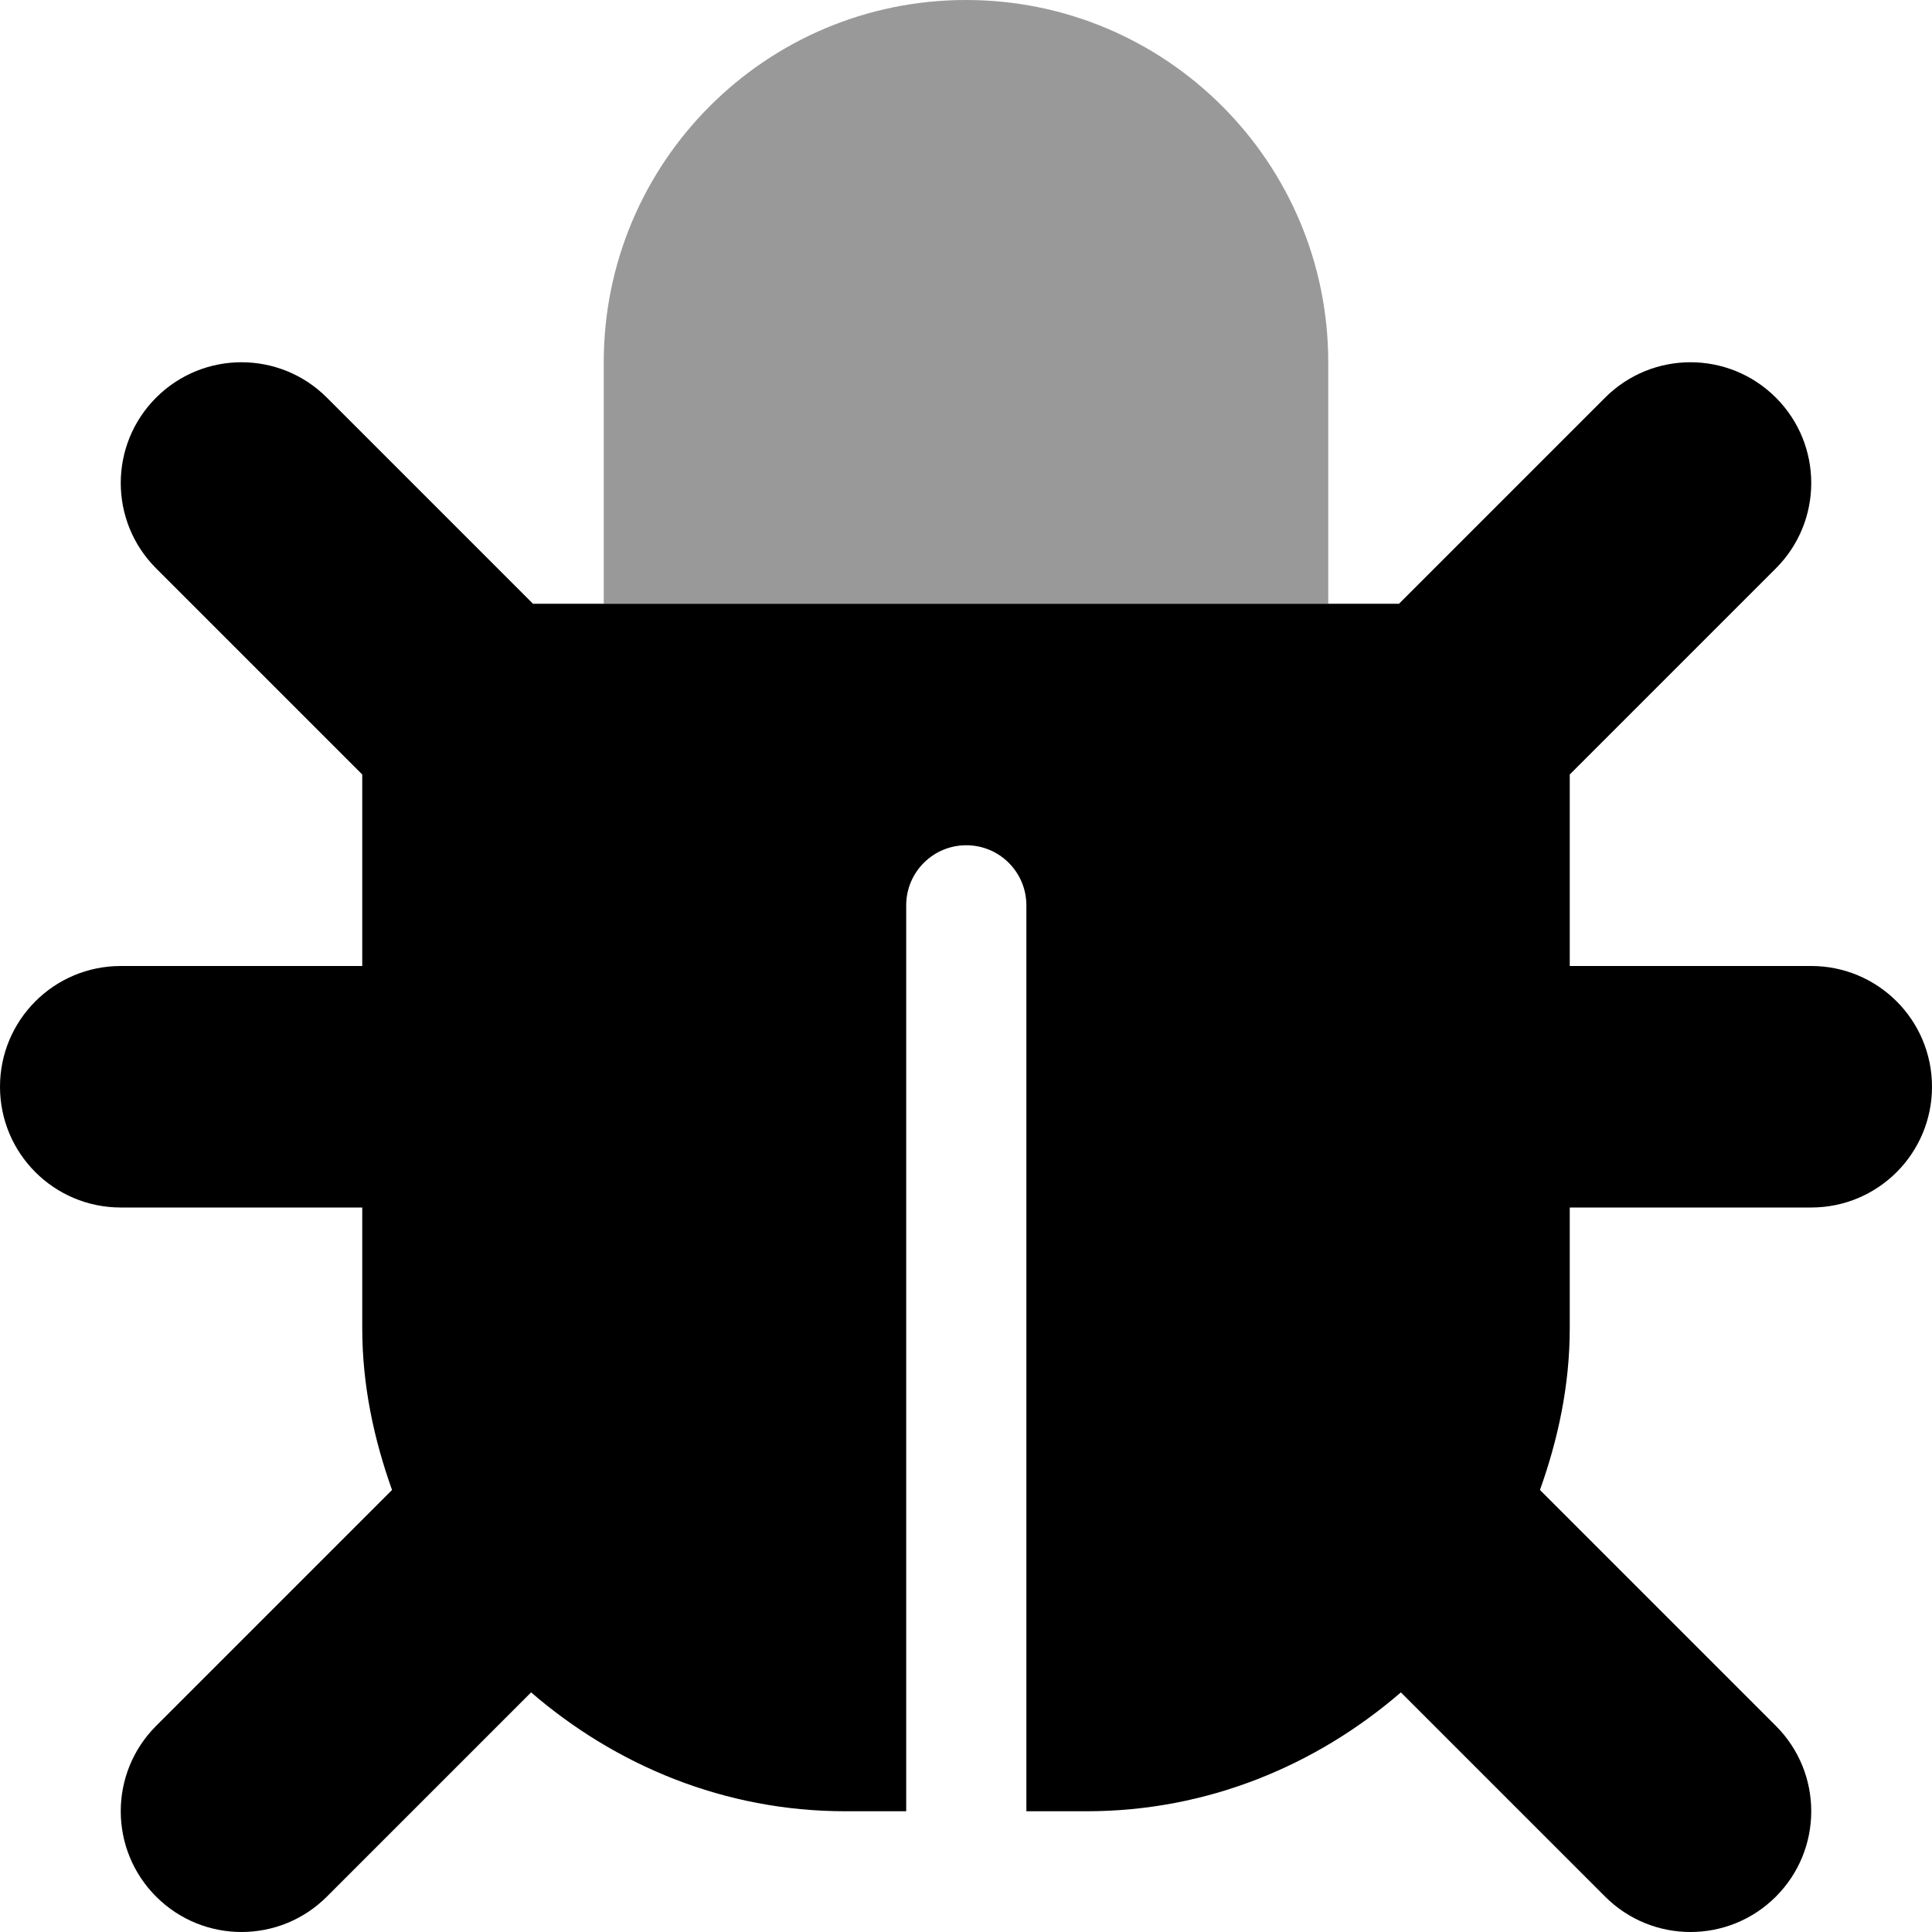
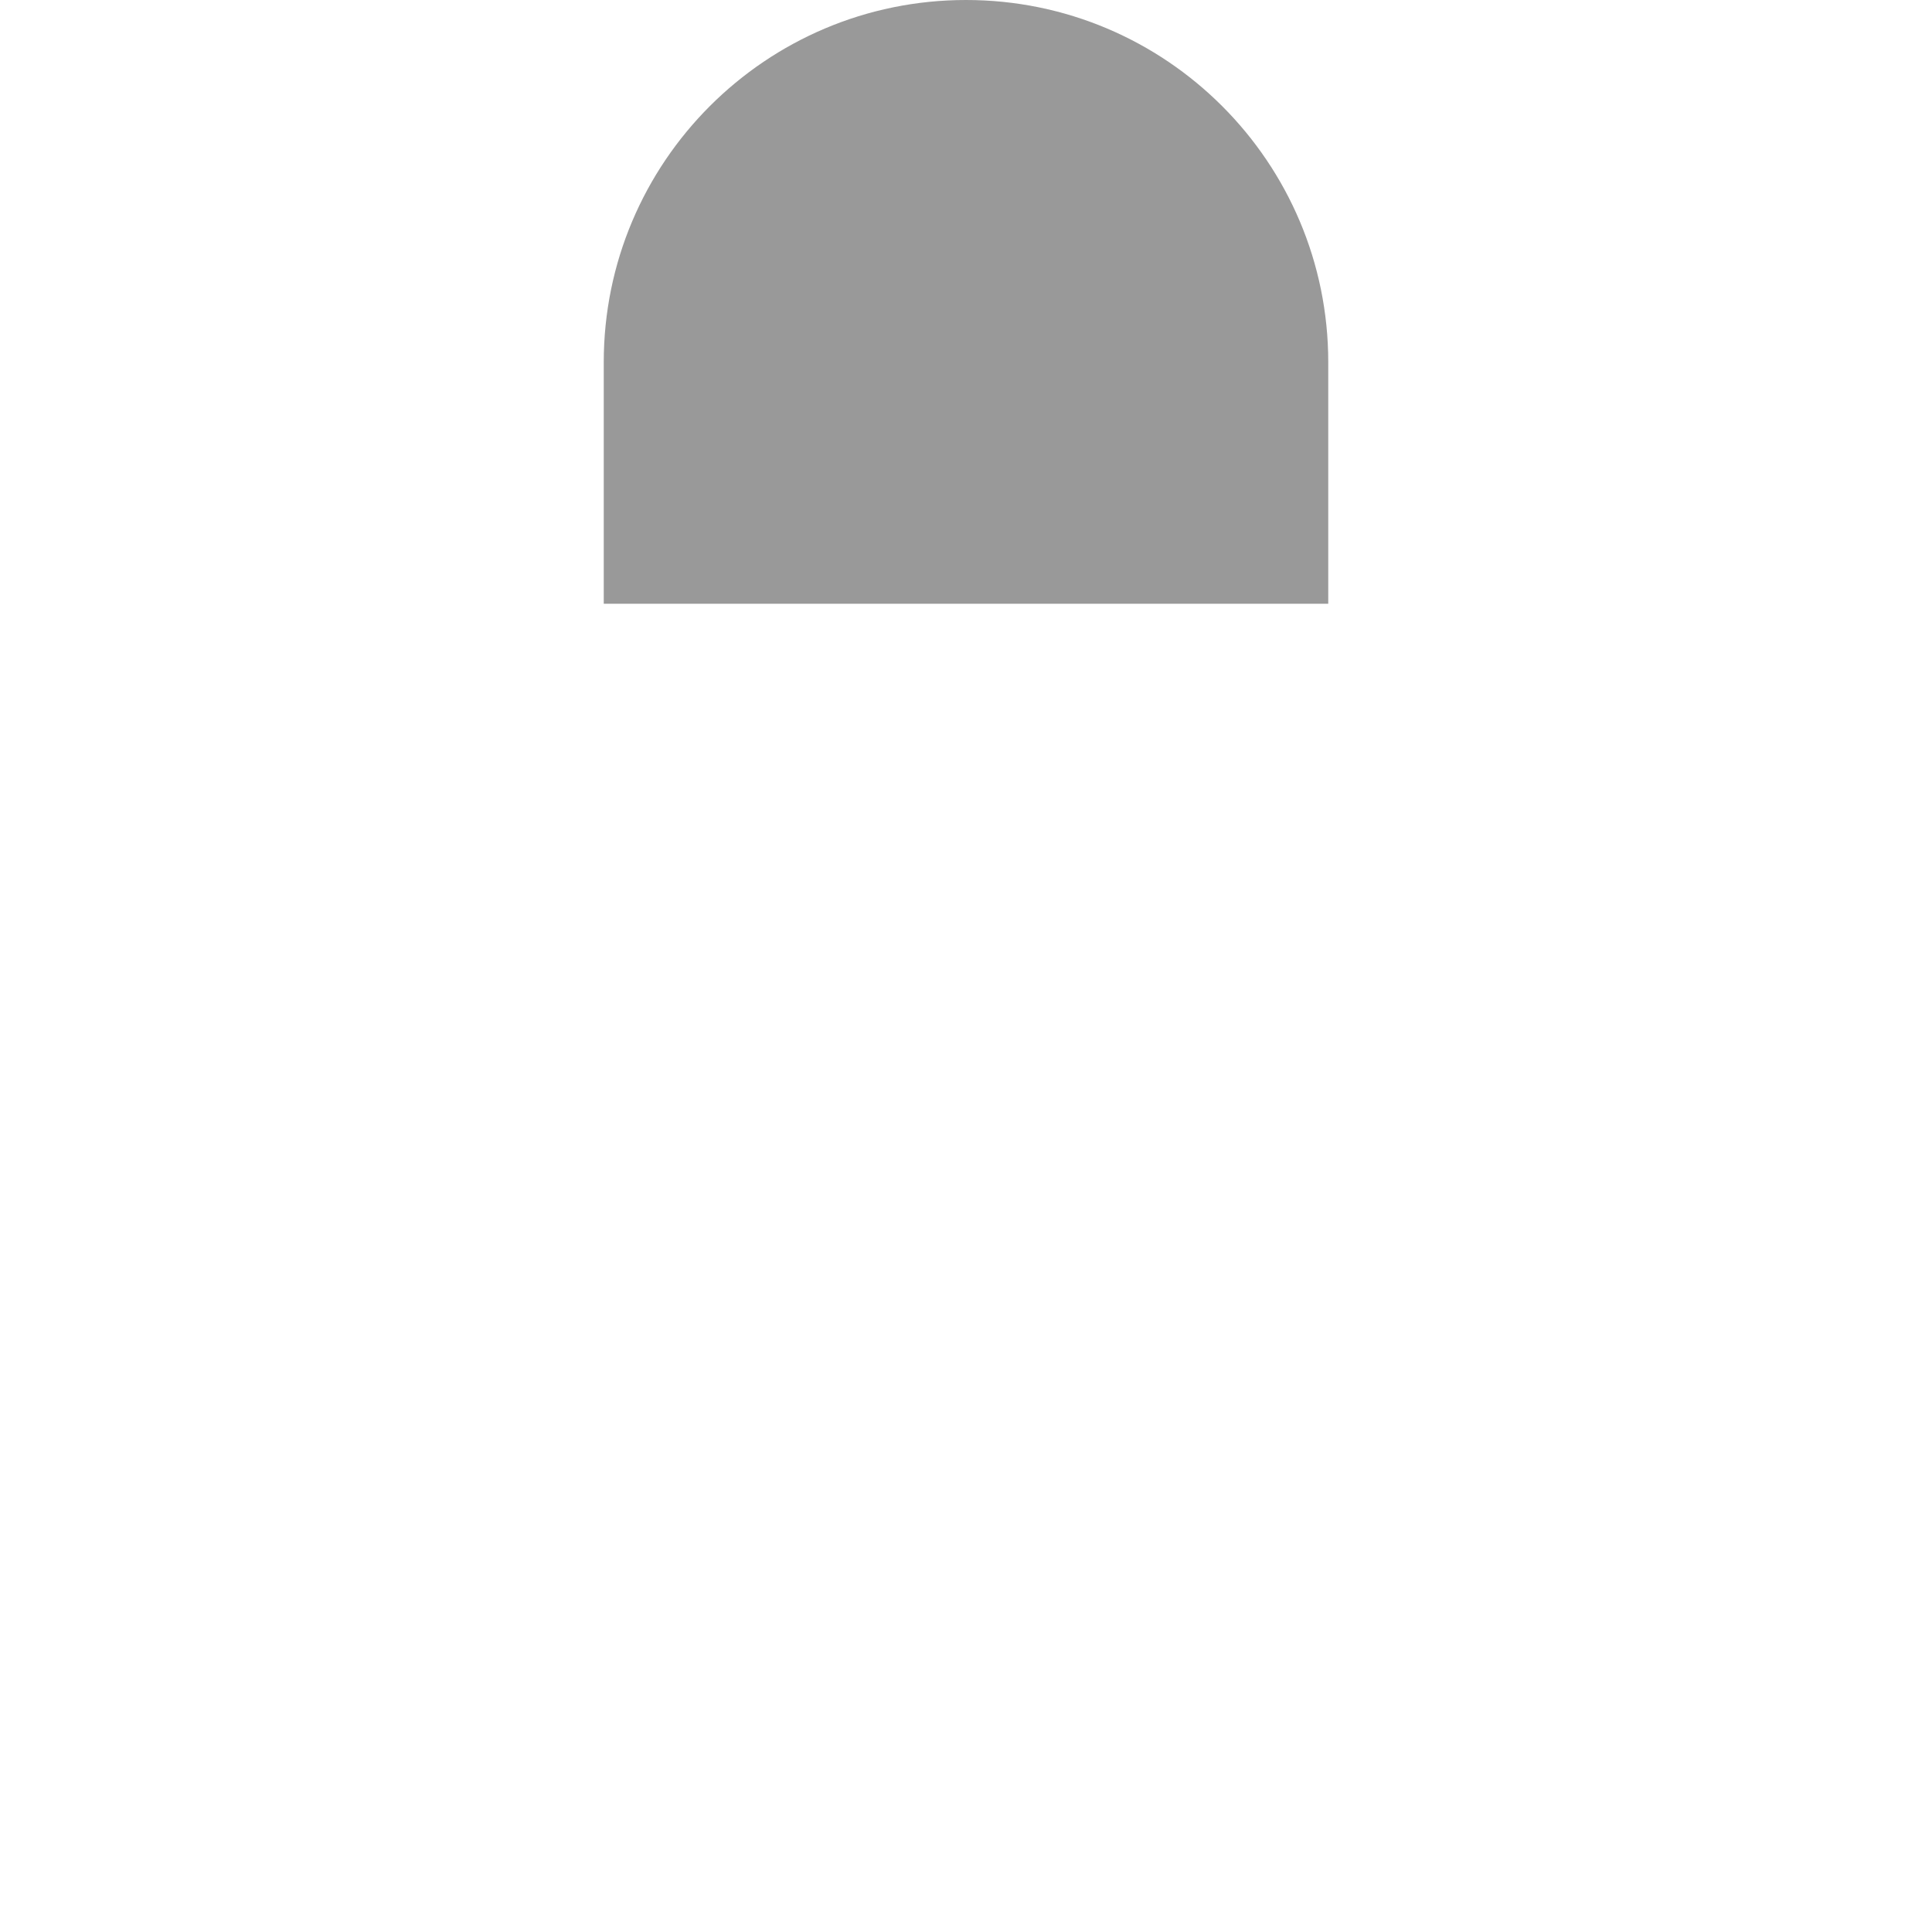
<svg xmlns="http://www.w3.org/2000/svg" viewBox="0 0 512 512">
  <defs>
    <style>.fa-secondary{opacity:.4}</style>
  </defs>
  <path d="M352 96C352 42.98 309.02 0 256 0S160 42.98 160 96V160H352V96Z" class="fa-secondary" />
-   <path d="M512 288C512 305.672 497.688 320 480 320H416V352C416 367.109 412.912 381.396 408.105 394.855L470.625 457.375C483.125 469.875 483.125 490.125 470.625 502.625C464.375 508.875 456.188 512 448 512S431.625 508.875 425.375 502.625L371.25 448.5C348.82 467.867 319.961 480 288 480H272V239.924C272 231.129 264.871 224 256.076 224S240.152 231.129 240.152 239.924V480H224C192.041 480 163.18 467.867 140.75 448.5L86.625 502.625C80.375 508.875 72.188 512 64 512S47.625 508.875 41.375 502.625C28.875 490.125 28.875 469.875 41.375 457.375L103.895 394.855C99.088 381.396 96 367.109 96 352V320H32C14.312 320 0 305.672 0 288S14.312 256 32 256H96V205.25L41.375 150.625C28.875 138.125 28.875 117.875 41.375 105.375C47.625 99.125 55.812 96 64 96C72.187 96 80.375 99.125 86.625 105.375L141.25 160H370.75L425.375 105.375C431.625 99.125 439.812 96 448 96C456.187 96 464.375 99.125 470.625 105.375C483.125 117.875 483.125 138.125 470.625 150.625L416 205.25V256H480C497.688 256 512 270.328 512 288Z" class="fa-primary" />
</svg>